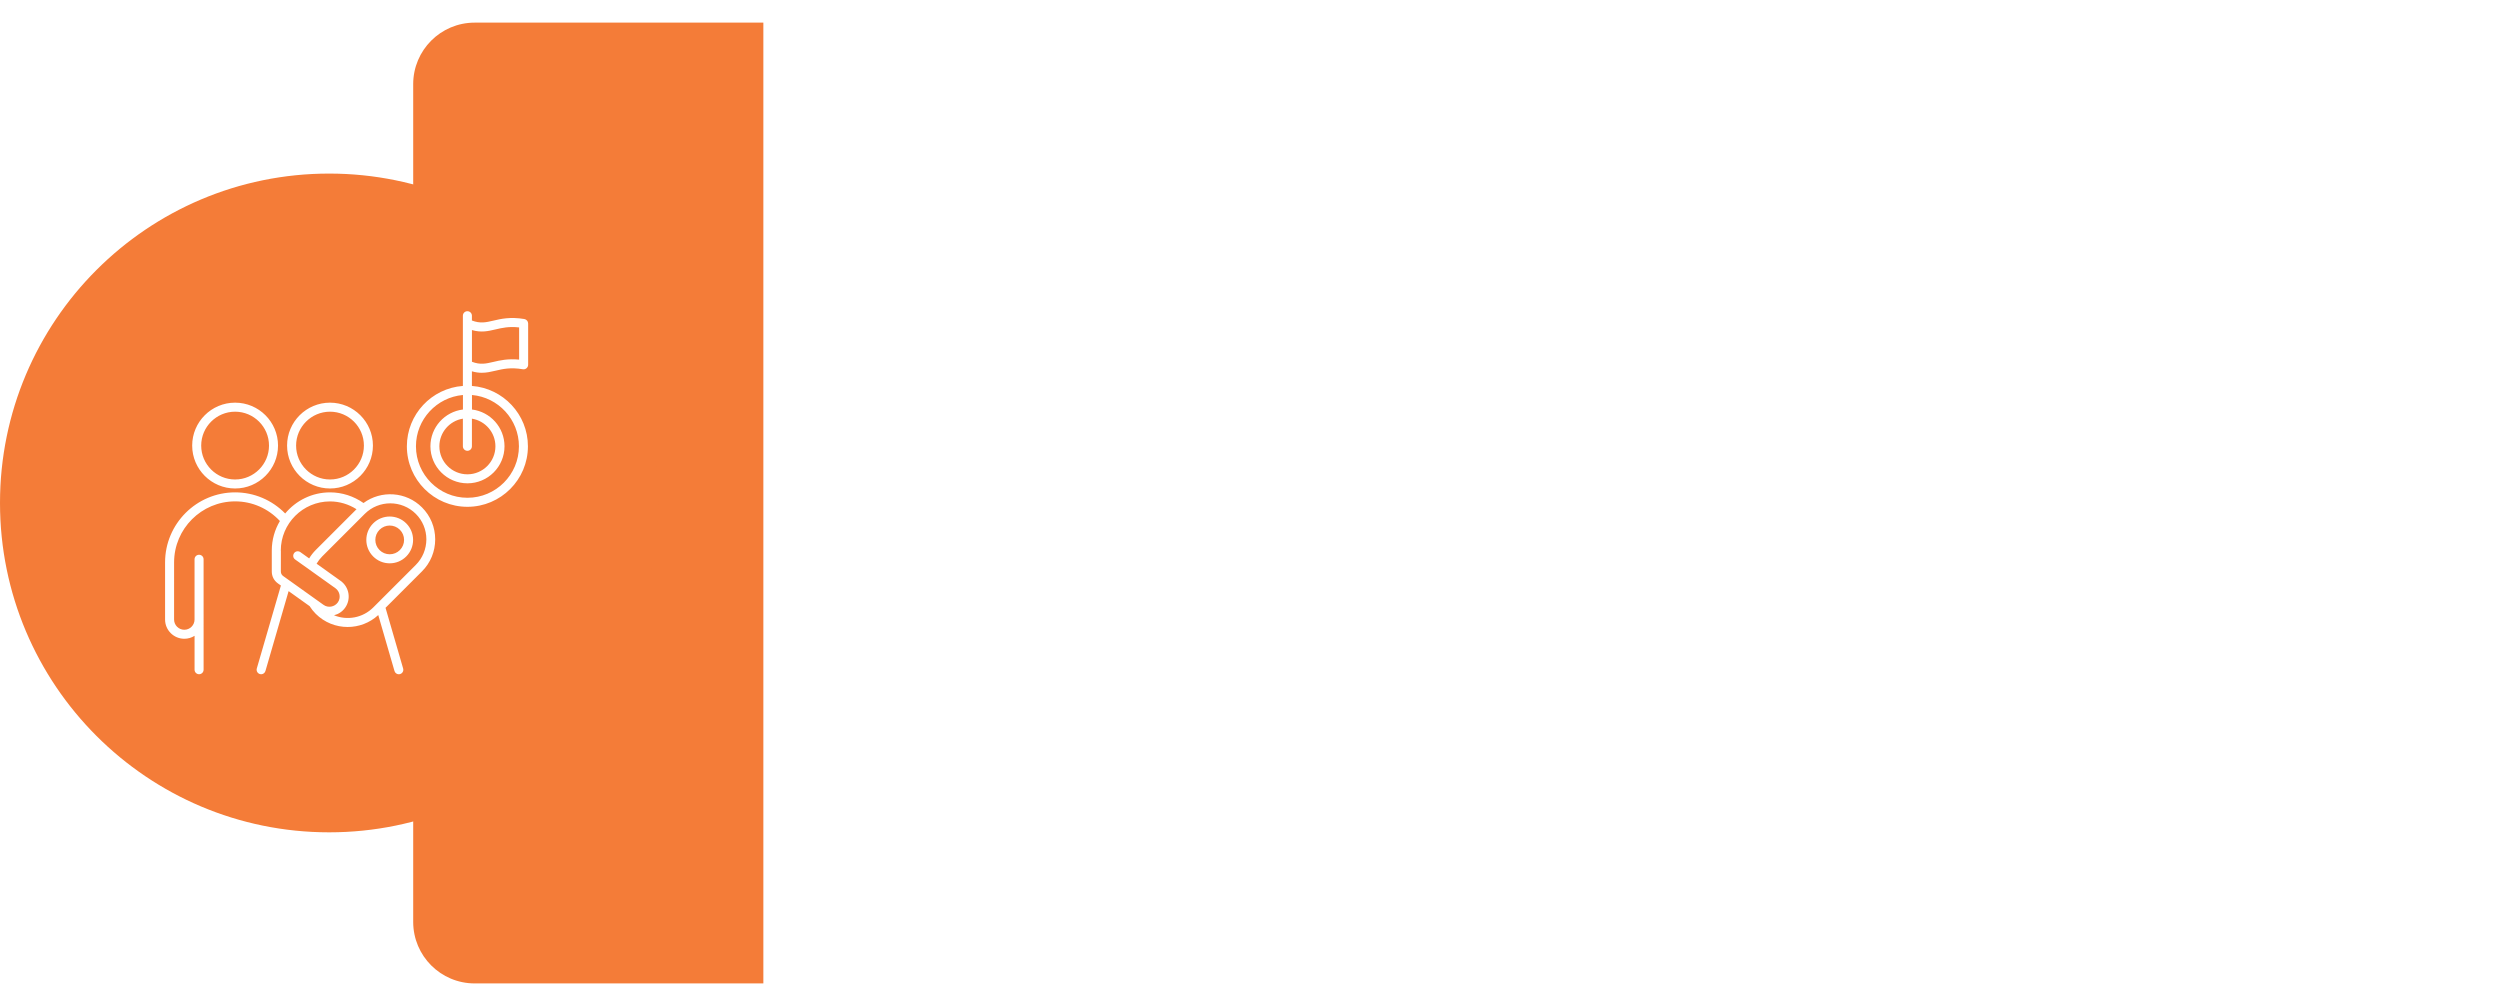
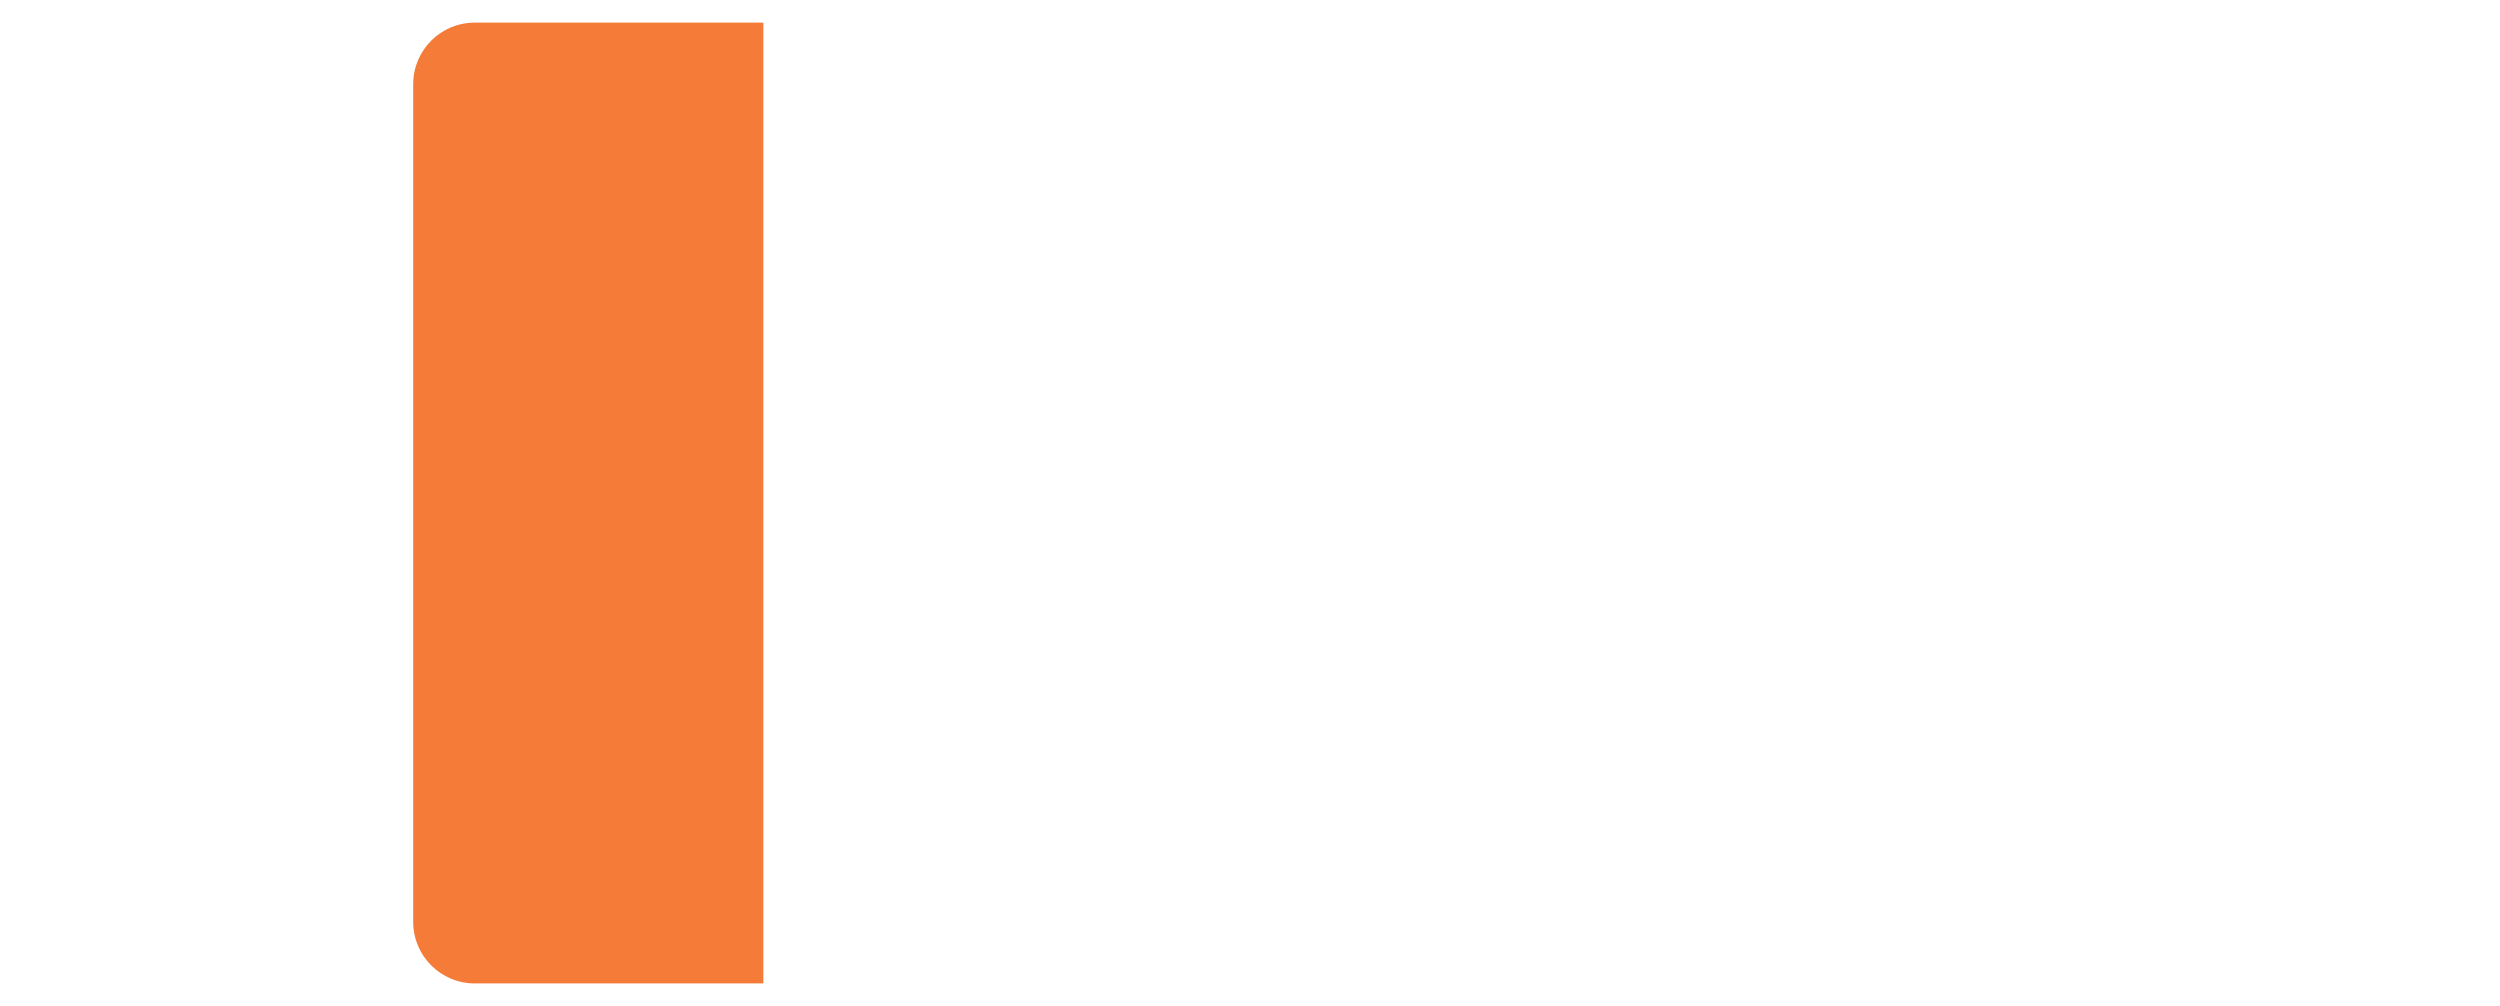
<svg xmlns="http://www.w3.org/2000/svg" width="482" height="194" viewBox="0 0 482 194" fill="none">
  <g filter="url(#filter0_d_2084_77)">
    <path d="M79.664 15.863V177.378C79.664 183.944 84.984 189.241 91.519 189.241H439.257C445.819 189.241 451.112 183.917 451.112 177.378V124.089L477.684 97.499L451.112 69.503V15.863C451.112 9.296 445.792 4 439.257 4H91.519C84.957 4 79.664 9.323 79.664 15.863Z" fill="white" />
  </g>
  <path d="M147.175 4.363H91.519C84.957 4.363 79.664 9.686 79.664 16.226V177.74C79.664 184.307 84.984 189.603 91.519 189.603H147.175V4.363Z" fill="#F47C38" />
-   <path d="M63.461 160.473C98.509 160.473 126.922 132.042 126.922 96.97C126.922 61.898 98.509 33.466 63.461 33.466C28.412 33.466 0 61.898 0 96.97C0 132.042 28.412 160.473 63.461 160.473Z" fill="#F47C38" />
-   <path d="M92.893 71.872C93.821 71.872 94.655 71.675 95.509 71.478C96.942 71.141 98.419 70.79 100.809 71.193C101.066 71.236 101.32 71.164 101.517 70.996C101.715 70.827 101.826 70.588 101.826 70.331V62.37C101.826 61.947 101.517 61.582 101.095 61.508C98.362 61.054 96.554 61.479 95.106 61.822C93.667 62.158 92.59 62.407 90.982 61.793L90.985 60.871C90.985 60.388 90.597 60 90.114 60C89.631 60 89.243 60.388 89.243 60.871V74.408C83.211 74.853 78.445 79.898 78.445 86.046C78.445 92.479 83.68 97.713 90.114 97.713C96.548 97.713 101.783 92.479 101.783 86.046C101.783 79.907 97.016 74.862 90.984 74.408V71.587C91.678 71.793 92.307 71.872 92.893 71.872ZM95.509 63.518C96.788 63.218 98.11 62.904 100.087 63.129V69.334C97.908 69.123 96.374 69.48 95.115 69.779C93.675 70.116 92.599 70.365 90.991 69.751V63.635C92.776 64.16 94.112 63.846 95.509 63.518ZM90.114 86.917C90.597 86.917 90.985 86.528 90.985 86.046V80.718C93.552 81.135 95.517 83.365 95.517 86.046C95.517 89.021 93.098 91.448 90.114 91.448C87.138 91.448 84.711 89.029 84.711 86.046C84.711 83.362 86.678 81.135 89.243 80.718V86.046C89.246 86.528 89.64 86.917 90.114 86.917ZM100.05 86.046C100.05 91.519 95.597 95.971 90.123 95.971C84.648 95.971 80.196 91.519 80.196 86.046C80.196 80.864 84.188 76.6 89.255 76.155V78.954C85.725 79.385 82.984 82.397 82.984 86.043C82.984 89.983 86.185 93.184 90.126 93.184C94.067 93.184 97.269 89.983 97.269 86.043C97.269 82.397 94.527 79.385 90.997 78.954V76.155C96.058 76.601 100.05 80.864 100.05 86.046ZM45.328 94.18C49.889 94.18 53.604 90.469 53.604 85.906C53.604 81.346 49.897 77.632 45.328 77.632C40.767 77.632 37.052 81.344 37.052 85.906C37.052 90.469 40.765 94.18 45.328 94.18ZM45.328 79.373C48.932 79.373 51.865 82.305 51.865 85.909C51.865 89.512 48.932 92.444 45.328 92.444C41.724 92.444 38.791 89.512 38.791 85.909C38.791 82.302 41.73 79.373 45.328 79.373ZM63.625 94.18C68.186 94.18 71.901 90.469 71.901 85.906C71.901 81.346 68.189 77.632 63.625 77.632C59.065 77.632 55.349 81.344 55.349 85.906C55.349 90.469 59.065 94.18 63.625 94.18ZM63.625 79.373C67.23 79.373 70.162 82.305 70.162 85.909C70.162 89.512 67.23 92.444 63.625 92.444C60.021 92.444 57.088 89.512 57.088 85.909C57.091 82.302 60.03 79.373 63.625 79.373ZM70.082 96.981C68.198 95.659 65.936 94.928 63.634 94.928C60.161 94.928 57.045 96.516 54.986 99C52.442 96.399 48.983 94.928 45.337 94.928C37.886 94.928 31.826 100.987 31.826 108.436V119.444C31.826 121.491 33.494 123.155 35.538 123.155C36.261 123.155 36.944 122.944 37.512 122.584V129.12C37.512 129.603 37.9 129.991 38.383 129.991C38.866 129.991 39.254 129.603 39.254 129.12L39.251 107.828C39.251 107.346 38.863 106.958 38.38 106.958C37.898 106.958 37.509 107.346 37.509 107.828V119.444C37.509 120.532 36.624 121.417 35.536 121.417C34.448 121.417 33.562 120.532 33.562 119.444L33.565 108.434C33.565 101.944 38.843 96.665 45.337 96.665C48.619 96.665 51.726 98.038 53.965 100.451C52.971 102.124 52.4 104.077 52.4 106.153V110.181C52.4 111.118 52.823 111.934 53.585 112.483L54.157 112.891L49.513 128.877C49.381 129.337 49.644 129.82 50.104 129.96C50.184 129.982 50.264 129.997 50.344 129.997C50.724 129.997 51.066 129.748 51.178 129.369L55.644 113.968L59.694 116.863C60.031 117.397 60.425 117.894 60.871 118.339C62.567 120.035 64.797 120.883 67.028 120.883C69.147 120.883 71.269 120.115 72.928 118.582L76.058 129.372C76.167 129.752 76.518 130 76.892 130C76.972 130 77.052 129.986 77.132 129.963C77.592 129.832 77.863 129.349 77.723 128.881L74.33 117.186L81.37 110.147C83.006 108.511 83.906 106.324 83.906 103.992C83.906 101.659 83.006 99.475 81.37 97.836C78.314 94.76 73.482 94.475 70.083 96.982L70.082 96.981ZM54.136 106.161C54.136 100.928 58.391 96.674 63.625 96.674C65.43 96.674 67.215 97.208 68.735 98.178L60.884 106.03C60.387 106.527 59.962 107.07 59.605 107.661L57.908 106.447C57.514 106.17 56.971 106.256 56.694 106.653C56.417 107.047 56.503 107.589 56.9 107.866L64.665 113.405C65.088 113.714 65.373 114.165 65.462 114.684C65.55 115.204 65.433 115.729 65.125 116.155C64.816 116.577 64.365 116.863 63.845 116.951C63.326 117.04 62.8 116.923 62.375 116.615L54.604 111.067C54.304 110.856 54.15 110.556 54.15 110.182L54.153 106.162L54.136 106.161ZM80.164 108.917L72.765 116.314L72.756 116.323L71.968 117.111C69.921 119.158 66.916 119.661 64.395 118.624C65.229 118.419 66.002 117.931 66.537 117.177C67.728 115.509 67.342 113.185 65.674 111.994L61.039 108.682C61.339 108.171 61.705 107.694 62.127 107.272L70.324 99.077C73.037 96.365 77.46 96.365 80.171 99.077C81.479 100.385 82.204 102.132 82.204 103.997C82.19 105.861 81.472 107.609 80.164 108.917ZM71.948 100.905C70.186 102.666 70.186 105.525 71.948 107.286C72.805 108.143 73.93 108.608 75.135 108.608C76.341 108.608 77.474 108.14 78.323 107.286C80.085 105.525 80.085 102.666 78.323 100.905C76.566 99.146 73.71 99.146 71.948 100.905ZM77.095 106.053C76.569 106.578 75.872 106.864 75.135 106.864C74.396 106.864 73.702 106.578 73.176 106.053C72.094 104.971 72.094 103.218 73.176 102.135C73.716 101.596 74.427 101.324 75.135 101.324C75.844 101.324 76.555 101.596 77.095 102.135C77.62 102.661 77.906 103.357 77.906 104.094C77.906 104.831 77.62 105.525 77.095 106.053Z" fill="white" />
  <defs>
    <filter id="filter0_d_2084_77" x="75.664" y="0" width="406.021" height="193.241" filterUnits="userSpaceOnUse" color-interpolation-filters="sRGB">
      <feFlood flood-opacity="0" result="BackgroundImageFix" />
      <feColorMatrix in="SourceAlpha" type="matrix" values="0 0 0 0 0 0 0 0 0 0 0 0 0 0 0 0 0 0 127 0" result="hardAlpha" />
      <feOffset />
      <feGaussianBlur stdDeviation="2" />
      <feComposite in2="hardAlpha" operator="out" />
      <feColorMatrix type="matrix" values="0 0 0 0 0 0 0 0 0 0 0 0 0 0 0 0 0 0 0.25 0" />
      <feBlend mode="normal" in2="BackgroundImageFix" result="effect1_dropShadow_2084_77" />
      <feBlend mode="normal" in="SourceGraphic" in2="effect1_dropShadow_2084_77" result="shape" />
    </filter>
  </defs>
</svg>